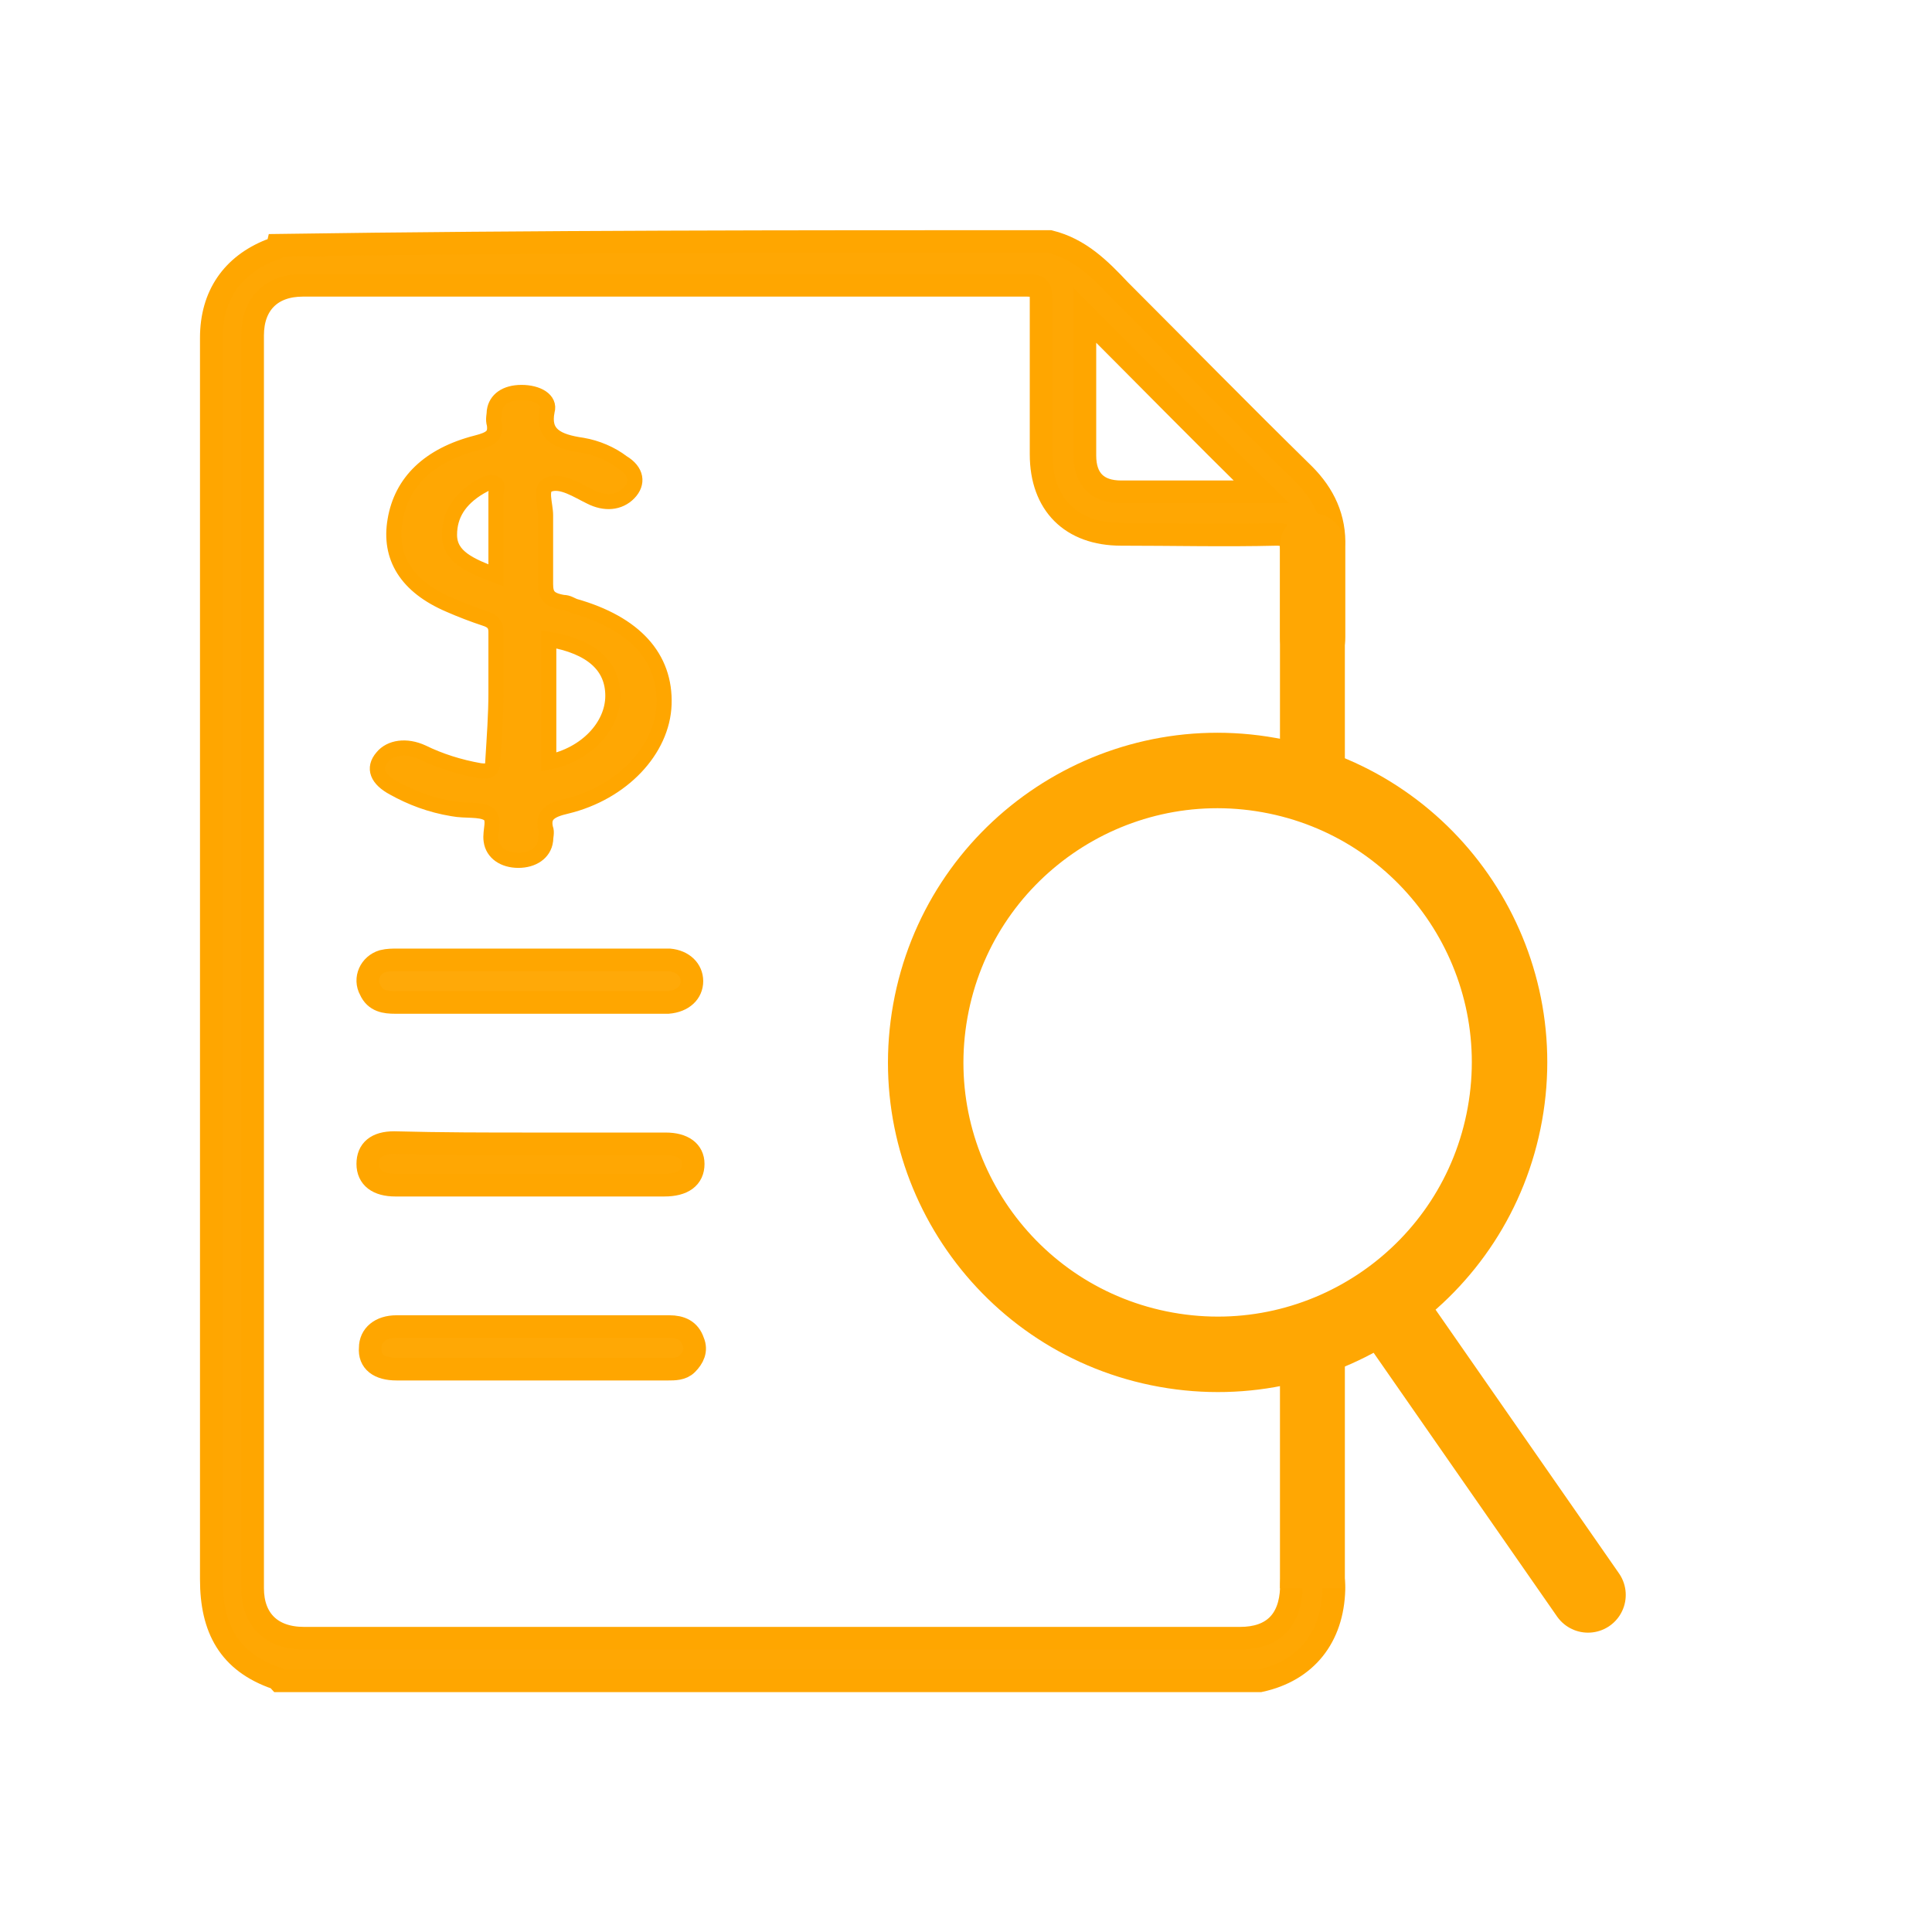
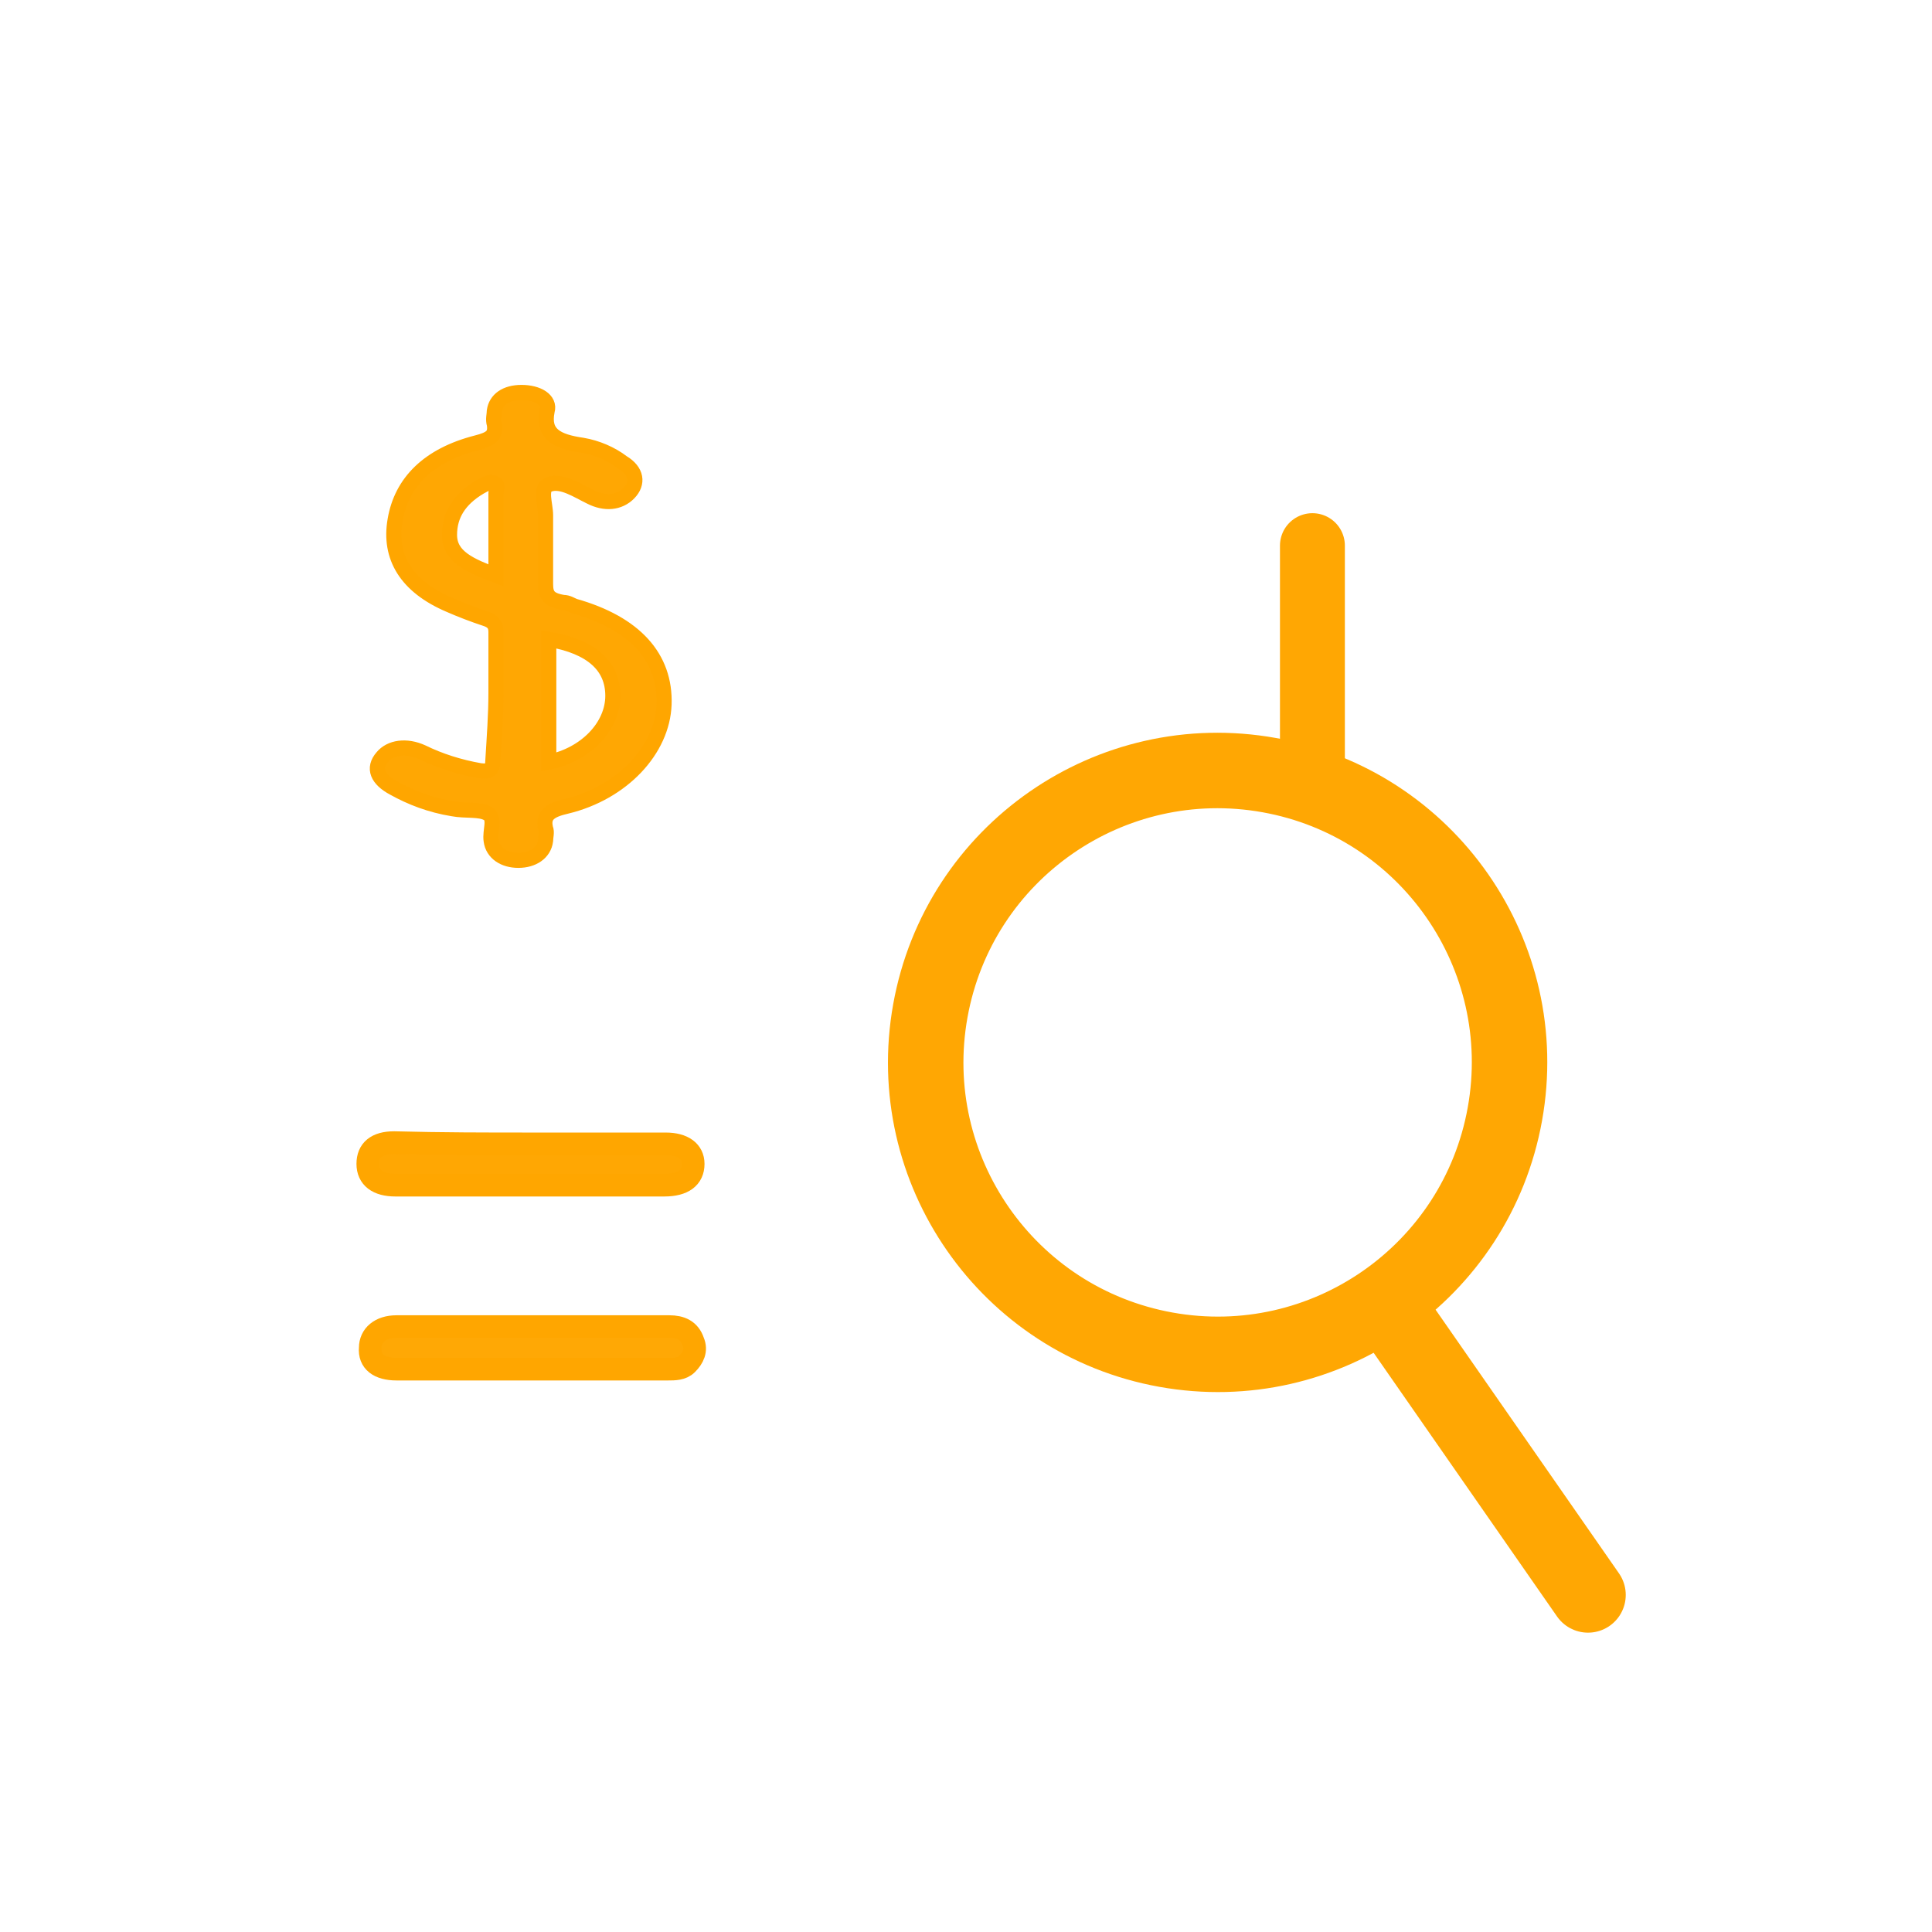
<svg xmlns="http://www.w3.org/2000/svg" width="128" height="128" viewBox="0 0 128 128" fill="none">
-   <path d="M69.555 16C71.545 16.497 72.872 17.824 74.198 19.234C78.261 23.297 82.242 27.36 86.387 31.423C87.714 32.749 88.46 34.325 88.377 36.232C88.377 38.222 88.377 40.212 88.377 42.202C88.377 43.28 87.88 43.943 86.968 43.943C86.139 43.943 85.558 43.363 85.558 42.202C85.558 40.295 85.558 38.388 85.558 36.481C85.558 35.734 85.392 35.403 84.563 35.403C81.164 35.486 77.681 35.403 74.281 35.403C70.965 35.403 68.975 33.413 68.975 30.096C68.975 26.696 68.975 23.214 68.975 19.814C68.975 19.151 68.892 18.902 68.062 18.902C52.059 18.902 36.056 18.902 20.053 18.902C17.98 18.902 16.736 20.146 16.736 22.219C16.736 49.913 16.736 77.525 16.736 105.22C16.736 107.293 17.98 108.536 20.136 108.536C40.782 108.536 61.512 108.536 82.159 108.536C84.314 108.536 85.475 107.376 85.558 105.22C85.558 103.727 86.056 103.064 87.051 103.147C87.963 103.23 88.377 103.81 88.377 105.303C88.294 108.454 86.553 110.692 83.485 111.356C61.844 111.356 40.119 111.356 18.478 111.356C18.395 111.273 18.395 111.19 18.312 111.19C15.161 110.112 14 107.873 14 104.639C14 87.89 14 71.14 14 54.391C14 43.695 14 32.998 14 22.385C14 19.566 15.41 17.576 17.897 16.58C18.063 16.497 18.312 16.58 18.395 16.249C35.559 16 52.557 16 69.555 16ZM71.877 20.892C71.877 24.043 71.877 27.111 71.877 30.179C71.877 31.754 72.706 32.584 74.281 32.584C76.852 32.584 79.505 32.584 82.076 32.584C82.573 32.584 82.988 32.584 83.568 32.584C79.588 28.686 75.774 24.789 71.877 20.892Z" fill="#FFA703" stroke="#FFA600" stroke-width="1.5" stroke-miterlimit="10" />
  <path d="M32.858 45.934C32.858 44.551 32.858 43.168 32.858 41.866C32.858 41.378 32.646 41.134 32.115 40.971C31.373 40.727 30.524 40.402 29.782 40.076C26.918 38.856 25.751 36.903 26.175 34.462C26.599 31.94 28.403 30.15 31.585 29.336C32.54 29.092 32.858 28.848 32.752 28.116C32.646 27.79 32.752 27.465 32.752 27.221C32.858 26.488 33.495 26 34.555 26C35.616 26 36.465 26.488 36.252 27.221C35.934 28.766 36.889 29.255 38.586 29.499C39.541 29.662 40.495 30.068 41.238 30.638C42.193 31.207 42.299 32.021 41.662 32.672C41.026 33.323 40.071 33.404 39.117 32.916C38.268 32.509 37.207 31.777 36.358 32.102C35.722 32.346 36.146 33.404 36.146 34.136C36.146 35.682 36.146 37.147 36.146 38.693C36.146 39.425 36.358 39.751 37.313 39.913C37.631 39.913 37.844 40.076 38.056 40.157C42.087 41.297 44.102 43.575 43.996 46.667C43.89 49.677 41.238 52.525 37.525 53.42C36.465 53.664 35.934 53.989 36.146 54.885C36.252 55.129 36.146 55.454 36.146 55.698C36.04 56.512 35.298 57 34.343 57C33.388 57 32.646 56.512 32.54 55.698C32.434 55.047 32.858 54.234 32.328 53.908C31.797 53.583 30.843 53.745 29.994 53.583C28.509 53.339 27.236 52.85 26.069 52.2C25.008 51.63 24.69 50.898 25.327 50.165C25.857 49.514 26.918 49.352 27.979 49.84C29.145 50.41 30.418 50.816 31.797 51.06C32.434 51.142 32.646 50.979 32.646 50.491C32.752 48.782 32.858 47.318 32.858 45.934ZM36.358 42.354C36.358 45.121 36.358 47.806 36.358 50.491C38.798 50.003 40.602 48.131 40.602 46.097C40.602 44.144 39.223 42.843 36.358 42.354ZM32.858 38.123C32.858 36.171 32.858 34.462 32.858 32.672C32.858 32.428 33.07 32.102 32.752 32.021C32.434 31.858 32.115 32.102 31.797 32.265C30.418 33.079 29.782 34.136 29.782 35.438C29.782 36.903 31.161 37.472 32.858 38.123Z" fill="#FFA703" stroke="#FFA600" stroke-miterlimit="10" />
-   <path d="M35.226 66.414C32.241 66.414 29.256 66.414 26.188 66.414C25.525 66.414 24.861 66.331 24.53 65.585C24.115 64.838 24.53 63.926 25.359 63.678C25.691 63.595 26.022 63.595 26.354 63.595C32.158 63.595 38.045 63.595 43.85 63.595C44.016 63.595 44.181 63.595 44.347 63.595C45.259 63.678 45.84 64.258 45.84 65.004C45.84 65.751 45.259 66.331 44.264 66.414C41.362 66.414 38.294 66.414 35.226 66.414Z" fill="#FFA908" stroke="#FFA600" stroke-width="1.5" stroke-miterlimit="10" />
  <path d="M35.229 75.784C38.215 75.784 41.2 75.784 44.102 75.784C45.263 75.784 45.926 76.282 45.926 77.111C45.926 78.023 45.263 78.52 44.019 78.52C38.049 78.52 32.161 78.52 26.191 78.52C25.03 78.52 24.367 78.023 24.367 77.111C24.367 76.199 24.948 75.701 26.108 75.701C29.259 75.784 32.244 75.784 35.229 75.784Z" fill="#FFA703" stroke="#FFA600" stroke-width="1.5" stroke-miterlimit="10" />
  <path d="M35.144 90.709C32.159 90.709 29.174 90.709 26.272 90.709C25.111 90.709 24.448 90.211 24.53 89.299C24.53 88.47 25.194 87.89 26.272 87.89C32.325 87.89 38.295 87.89 44.348 87.89C45.094 87.89 45.675 88.138 45.923 88.885C46.172 89.465 45.923 89.963 45.509 90.377C45.177 90.709 44.679 90.709 44.265 90.709C41.197 90.709 38.129 90.709 35.144 90.709Z" fill="#FFA805" stroke="#FFA600" stroke-width="1.5" stroke-miterlimit="10" />
  <path d="M105.21 105.668L91.825 86.424M99.704 73.805C97.817 84.317 87.765 91.309 77.253 89.421C66.741 87.534 59.75 77.482 61.637 66.97C63.525 56.458 73.576 49.467 84.088 51.354C94.6 53.242 101.592 63.293 99.704 73.805Z" stroke="#FFA703" stroke-width="5" stroke-linecap="round" stroke-linejoin="round" />
-   <line x1="86.951" y1="89.266" x2="86.951" y2="105.234" stroke="#FFA703" stroke-width="4.3" />
  <line x1="86.951" y1="36.15" x2="86.951" y2="51.85" stroke="#FFA703" stroke-width="4.3" stroke-linecap="round" />
</svg>